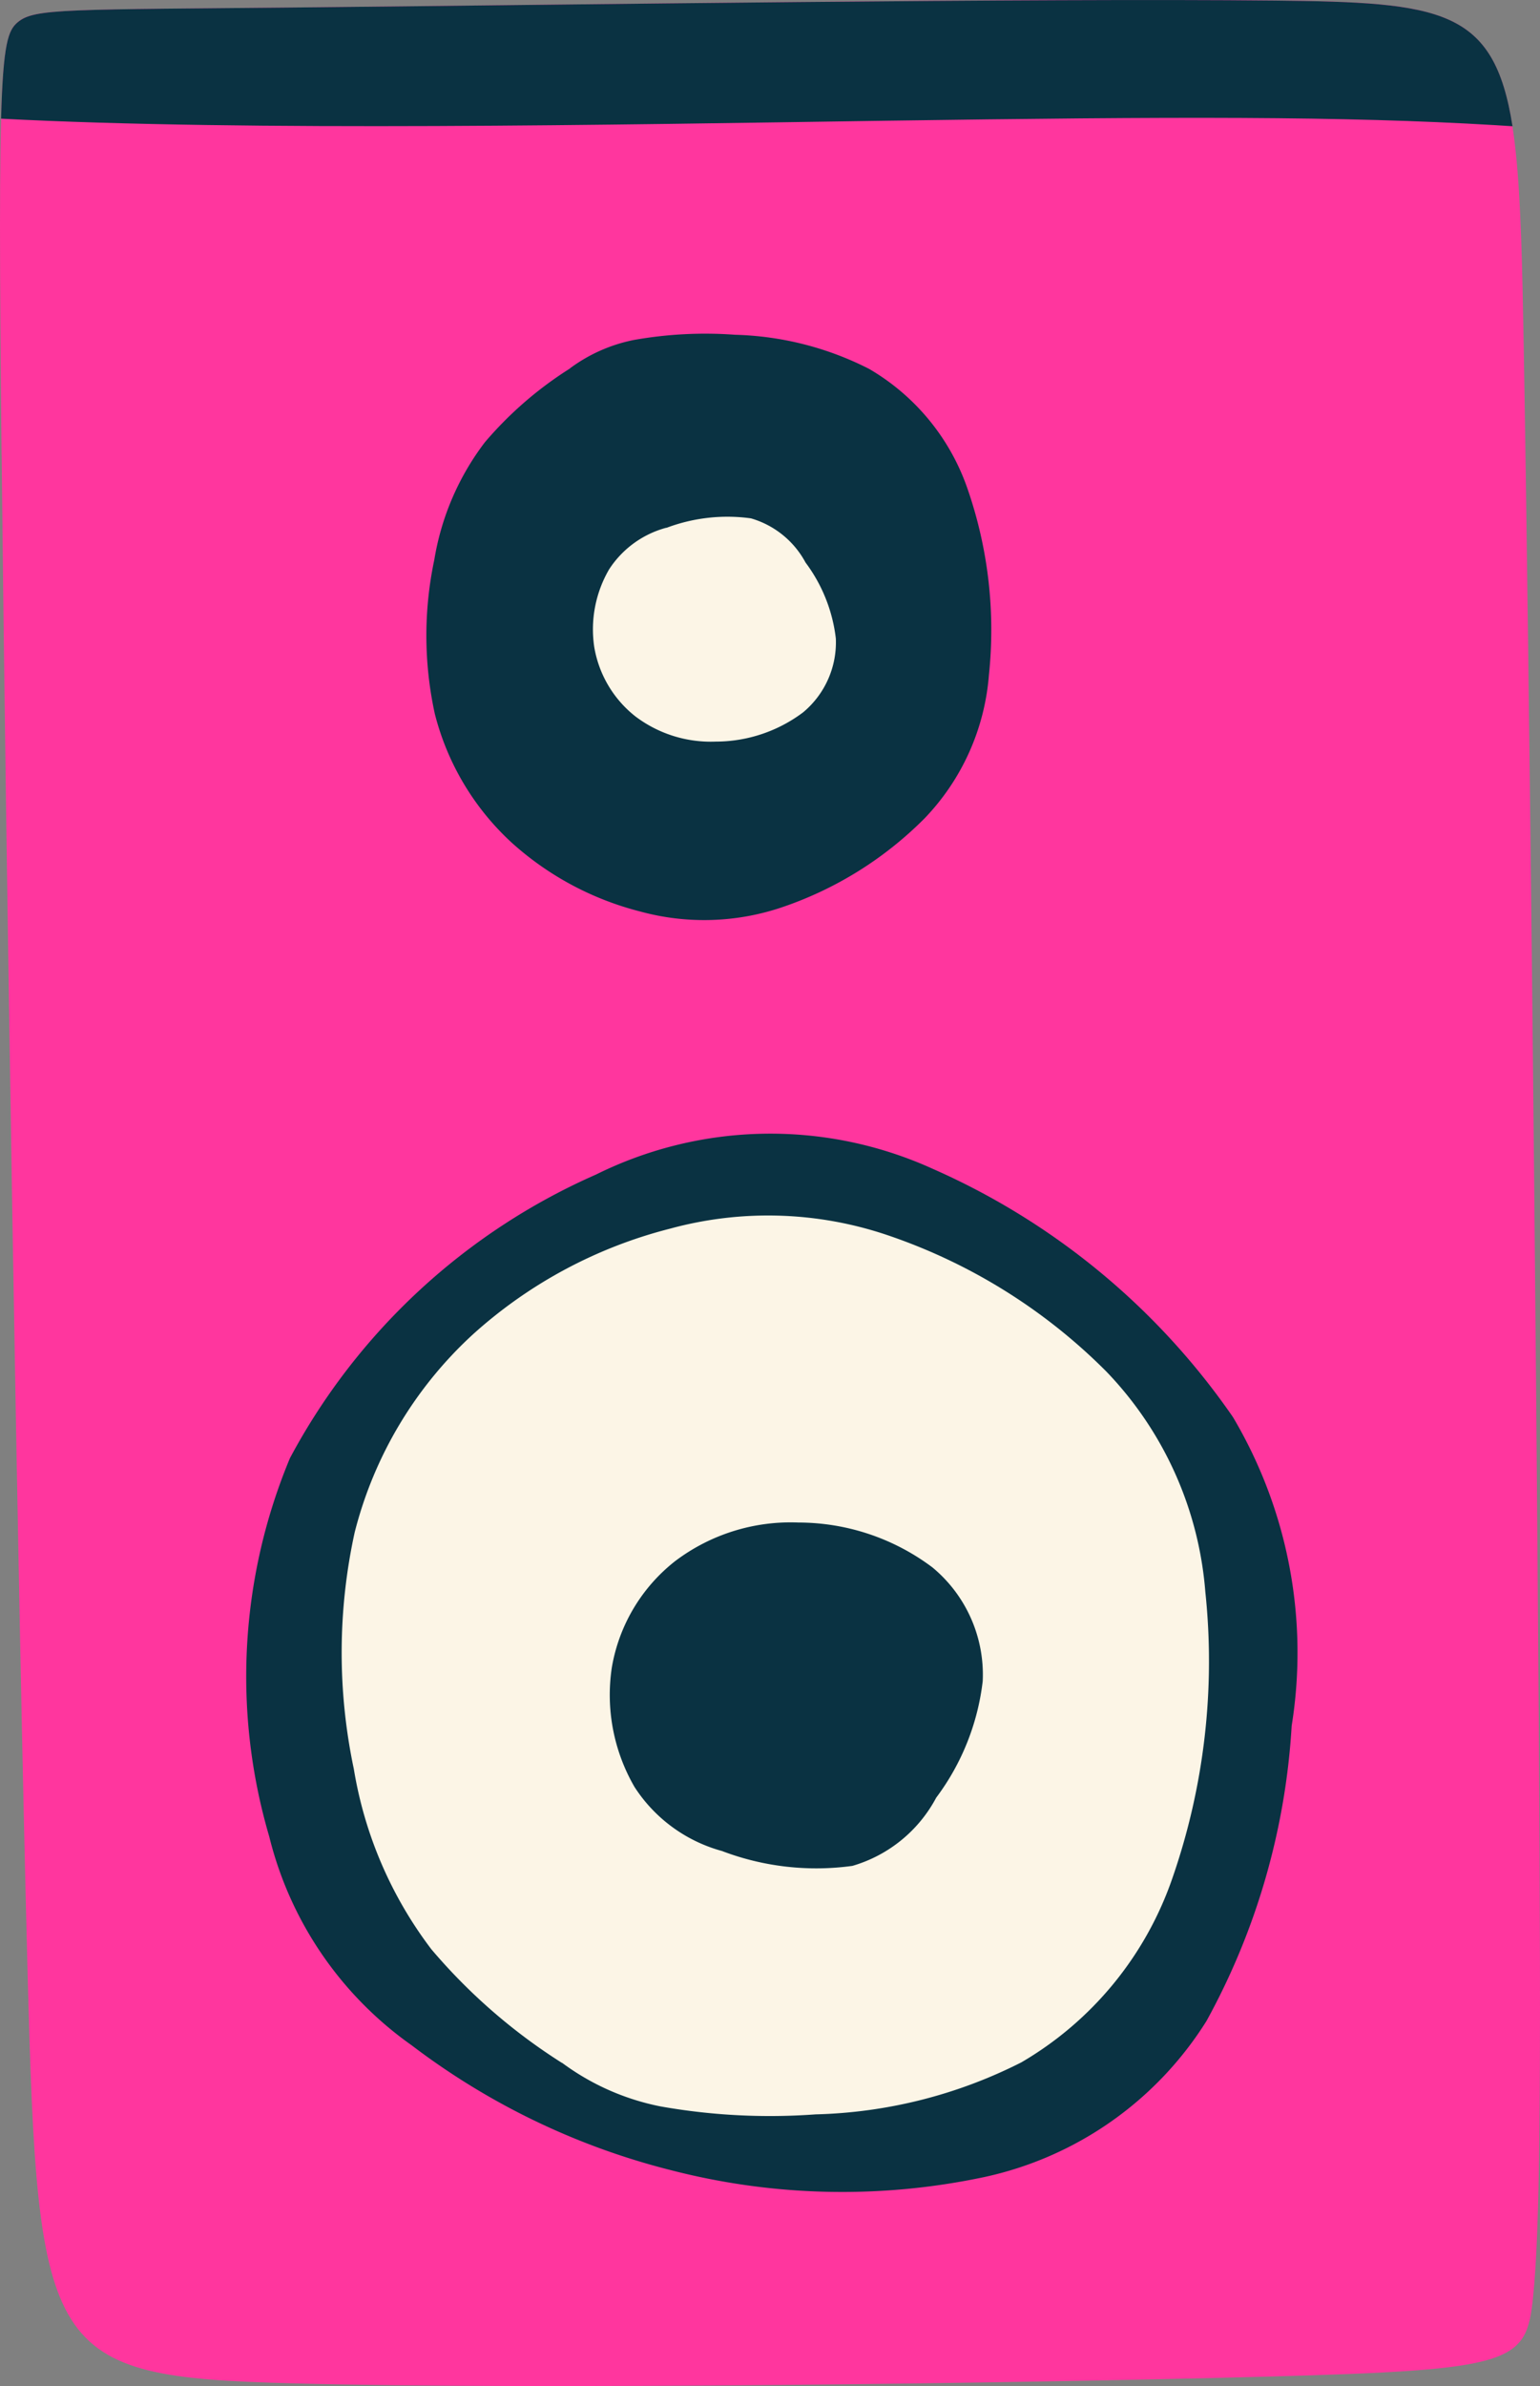
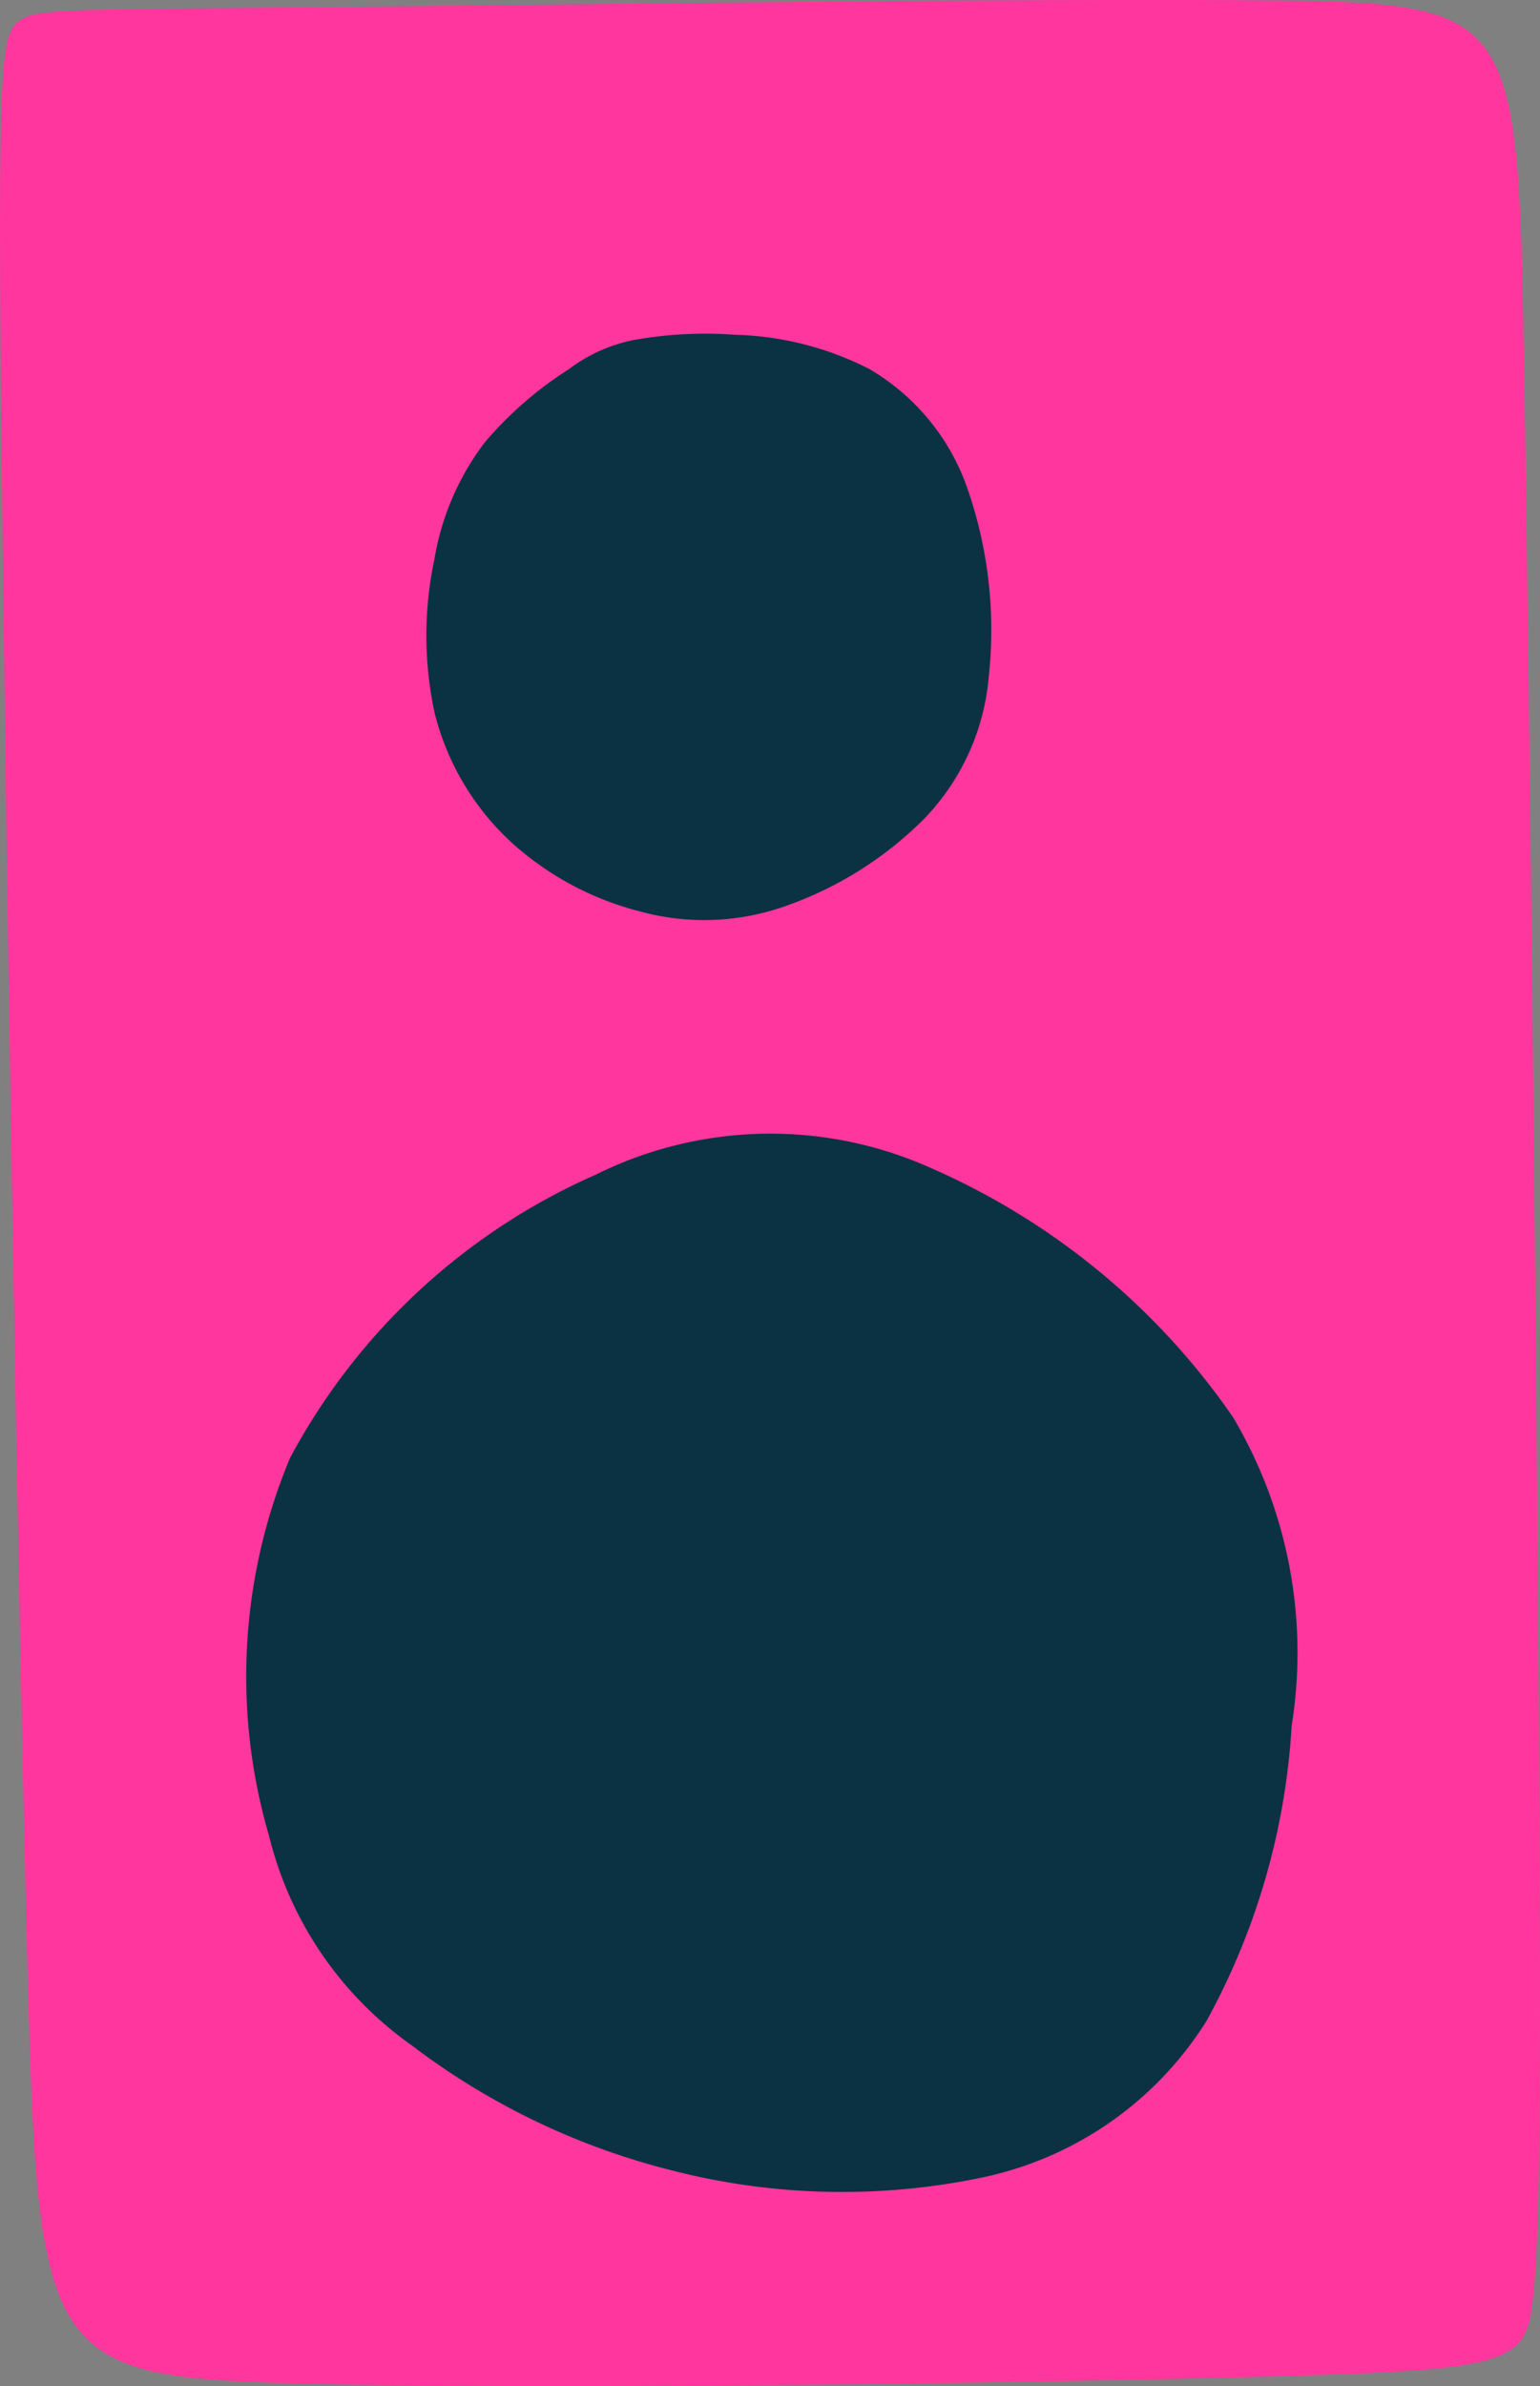
<svg xmlns="http://www.w3.org/2000/svg" id="obj-05" width="27.112" height="41.982" viewBox="0 0 27.112 41.982">
  <rect x="0" y="0" width="27.112" height="41.982" fill="#808080" stroke="none" />
  <path id="パス_5071" data-name="パス 5071" d="M.029,8.007C.1,14.84.309,27.973.486,34.717s.325,7.1,4.649,7.216,12.824,0,17.177-.118,4.56-.236,4.678-1.4.148-3.379.1-10.212-.162-18.283-.265-24.112S26.635.054,22.444.009,9.96.083,5.548.128.6.142.309.393s-.354.782-.281,7.614" transform="translate(0 0)" fill="#ff369e" fill-rule="evenodd" />
-   <path id="パス_5072" data-name="パス 5072" d="M26.691,2.22C26.366.151,25.444.04,22.507.009c-4.191-.044-12.484.074-16.9.118S.667.142.372.393C.209.532.118.757.082,2.087c4.365.228,10.853.105,15.526.037,5.157-.075,8.1-.083,10.778.077l.3.019" transform="translate(-0.063 0.001)" fill="#0a3242" fill-rule="evenodd" />
  <path id="パス_5073" data-name="パス 5073" d="M26.3,105.017a12.631,12.631,0,0,1-4.516-2.184,6.356,6.356,0,0,1-2.509-3.674A9.978,9.978,0,0,1,19.64,92.5a11.23,11.23,0,0,1,5.387-4.988,6.911,6.911,0,0,1,5.932-.1,12.579,12.579,0,0,1,5.283,4.368,8.121,8.121,0,0,1,1.033,5.431,12.264,12.264,0,0,1-1.5,5.194,6.15,6.15,0,0,1-3.911,2.745,12.054,12.054,0,0,1-5.563-.133" transform="translate(-14.535 -66.846)" fill="#0a3242" fill-rule="evenodd" />
-   <path id="パス_5074" data-name="パス 5074" d="M30.042,107.979a10.063,10.063,0,0,1-2.3-2,7.152,7.152,0,0,1-1.365-3.173,9.894,9.894,0,0,1,.015-4.161,7.086,7.086,0,0,1,2.088-3.49A8.186,8.186,0,0,1,31.946,93.3a6.557,6.557,0,0,1,3.815.111,9.931,9.931,0,0,1,3.866,2.405,6.3,6.3,0,0,1,1.741,3.874,11.628,11.628,0,0,1-.583,5.047,6.019,6.019,0,0,1-2.656,3.232,8.462,8.462,0,0,1-3.623.915,11.037,11.037,0,0,1-2.73-.14,4.316,4.316,0,0,1-1.734-.768" transform="translate(-20.148 -71.683)" fill="#fcf5e6" fill-rule="evenodd" />
  <path id="パス_5075" data-name="パス 5075" d="M35.193,26.174a6.548,6.548,0,0,0-1.5,1.3,4.654,4.654,0,0,0-.889,2.066,6.446,6.446,0,0,0,.009,2.71,4.62,4.62,0,0,0,1.36,2.273,5.337,5.337,0,0,0,2.259,1.206,4.273,4.273,0,0,0,2.484-.072,6.462,6.462,0,0,0,2.518-1.566,4.1,4.1,0,0,0,1.134-2.523,7.574,7.574,0,0,0-.38-3.287,3.919,3.919,0,0,0-1.73-2.1,5.509,5.509,0,0,0-2.359-.6,7.176,7.176,0,0,0-1.778.091,2.809,2.809,0,0,0-1.129.5" transform="translate(-25.158 -19.691)" fill="#0a3242" fill-rule="evenodd" />
-   <path id="パス_5076" data-name="パス 5076" d="M48.695,122.357a2.67,2.67,0,0,1-1.549-1.129,3.231,3.231,0,0,1-.4-2.1,3.021,3.021,0,0,1,1.115-1.874,3.371,3.371,0,0,1,2.169-.679,3.932,3.932,0,0,1,2.361.79,2.449,2.449,0,0,1,.885,2,4.235,4.235,0,0,1-.819,2.051,2.446,2.446,0,0,1-1.475,1.2,4.668,4.668,0,0,1-2.287-.258" transform="translate(-35.975 -89.787)" fill="#0a3242" fill-rule="evenodd" />
-   <path id="パス_5077" data-name="パス 5077" d="M46.715,39.713a1.736,1.736,0,0,0-1.009.735,2.1,2.1,0,0,0-.26,1.365,1.968,1.968,0,0,0,.726,1.221,2.2,2.2,0,0,0,1.412.442,2.563,2.563,0,0,0,1.538-.514,1.6,1.6,0,0,0,.577-1.3,2.761,2.761,0,0,0-.533-1.336,1.594,1.594,0,0,0-.962-.778,3.039,3.039,0,0,0-1.489.168" transform="translate(-34.984 -30.428)" fill="#fcf5e6" fill-rule="evenodd" />
</svg>